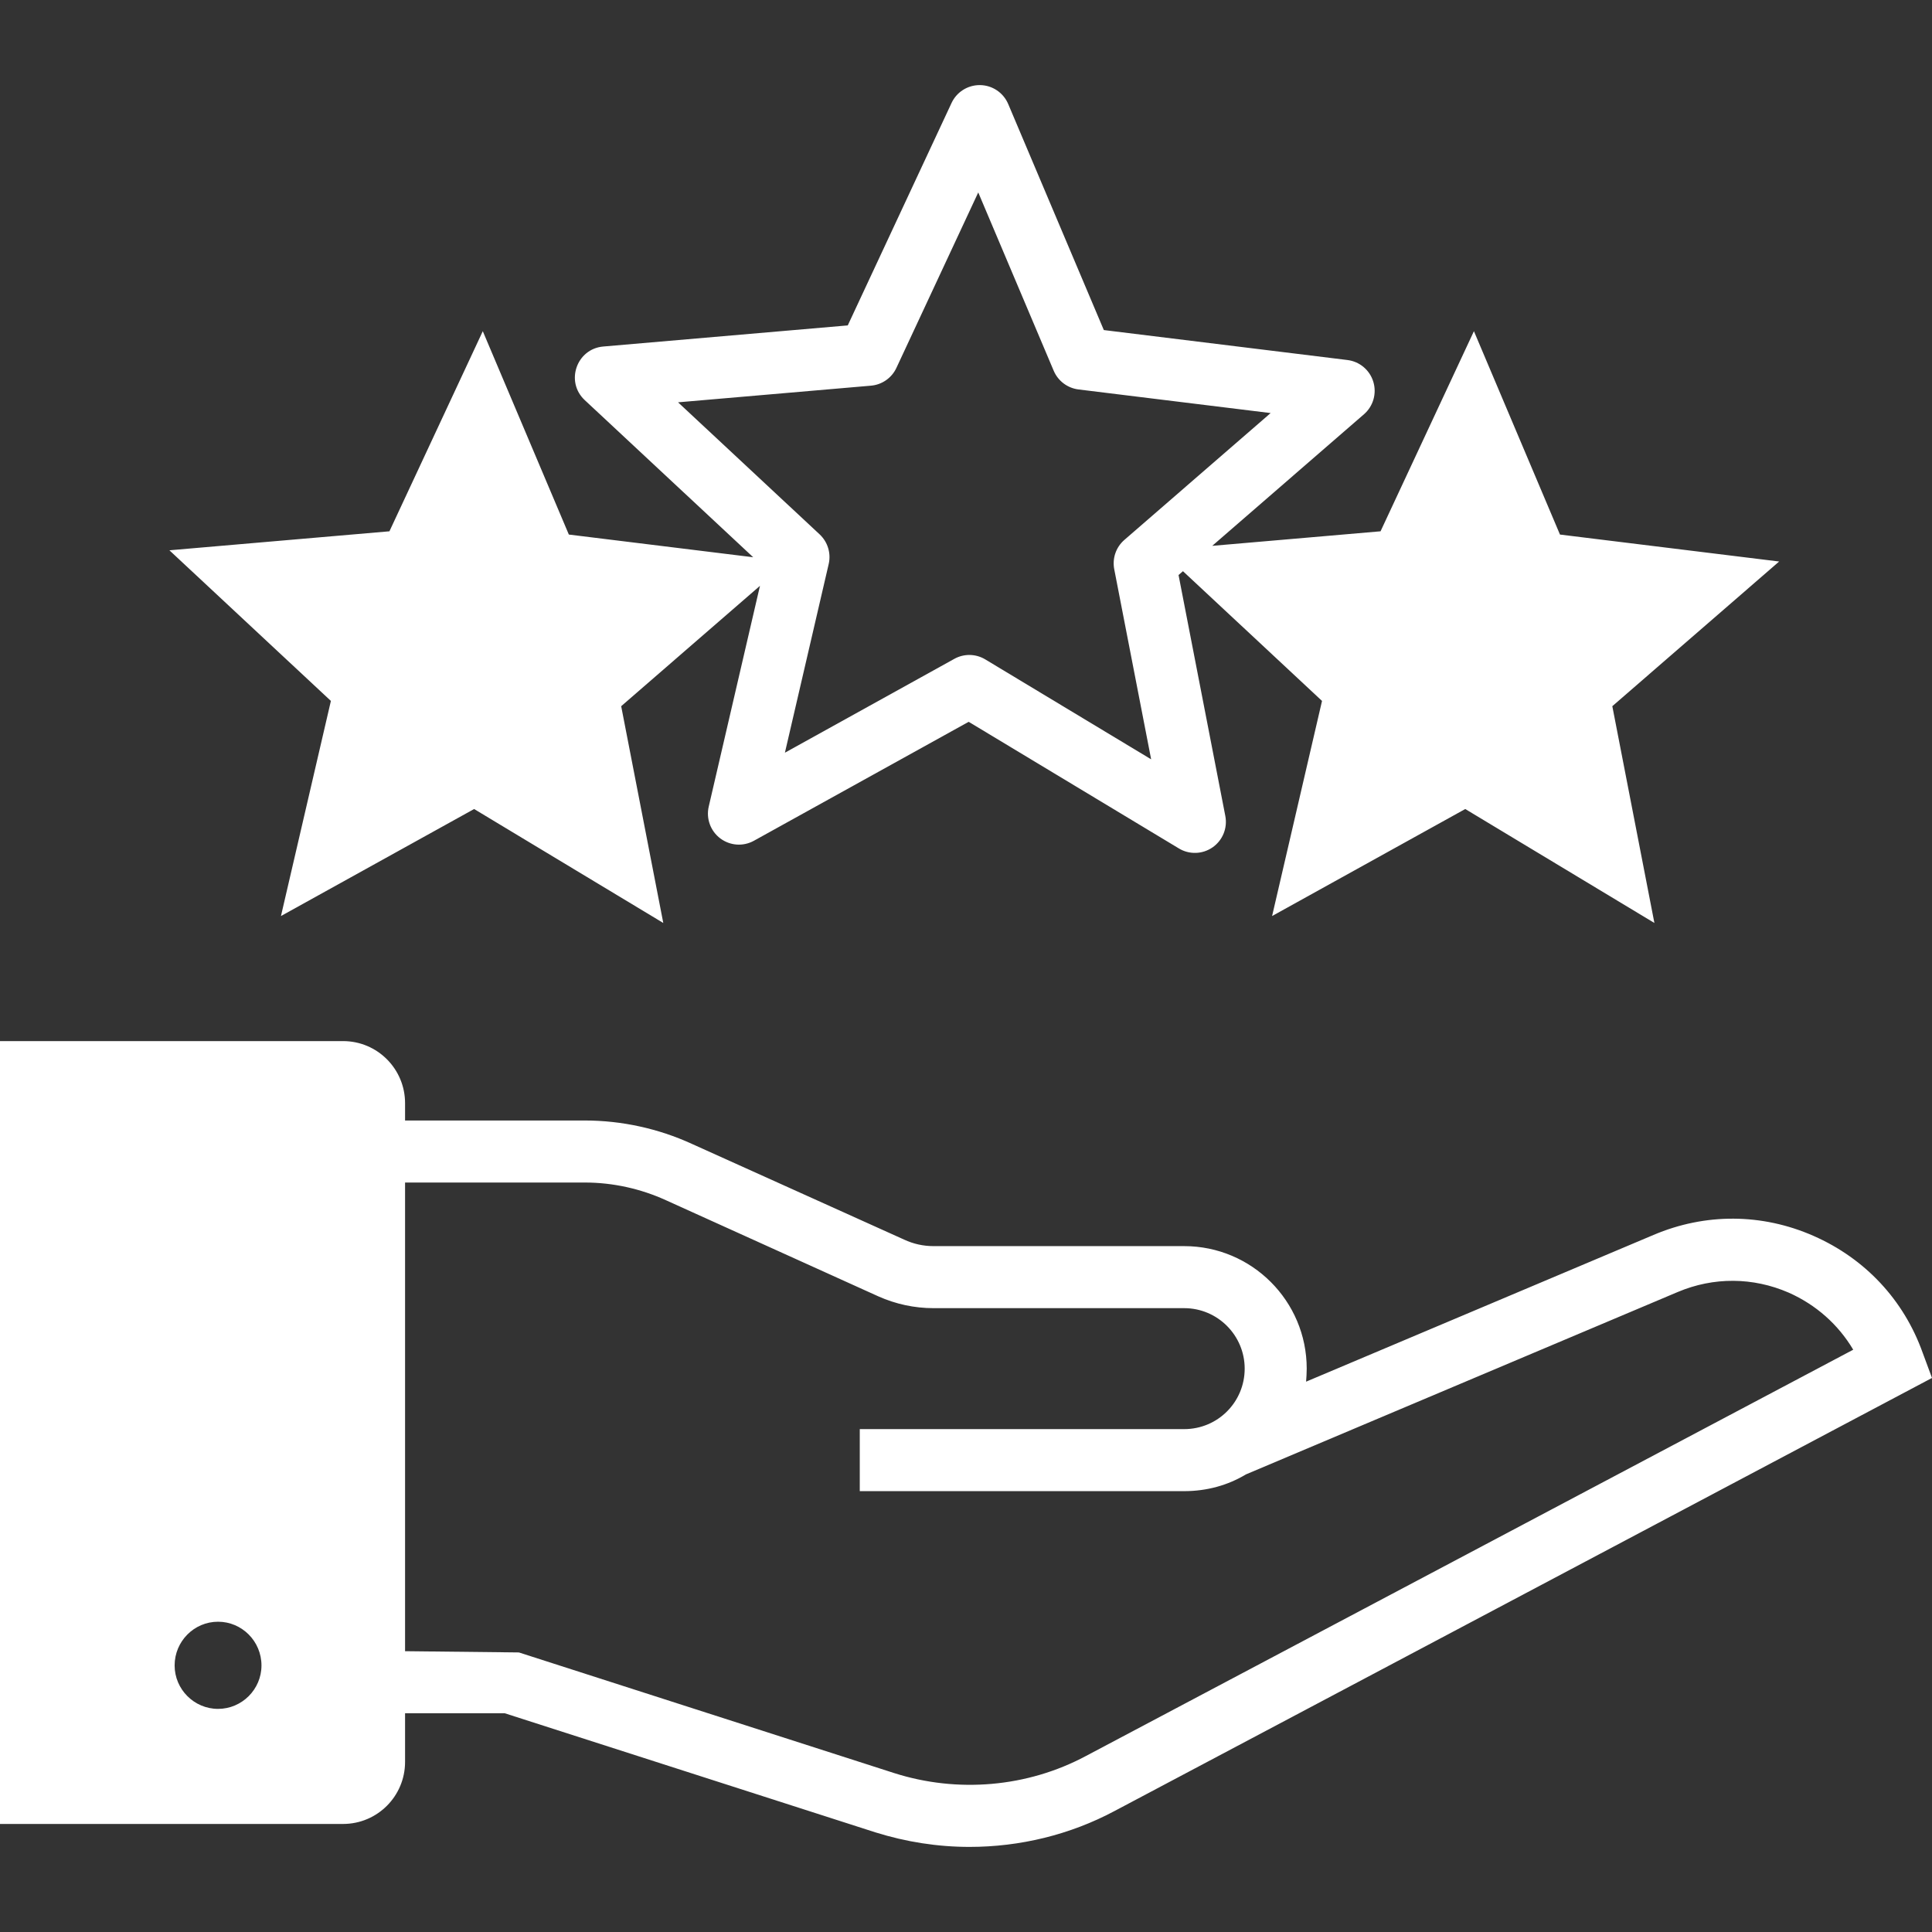
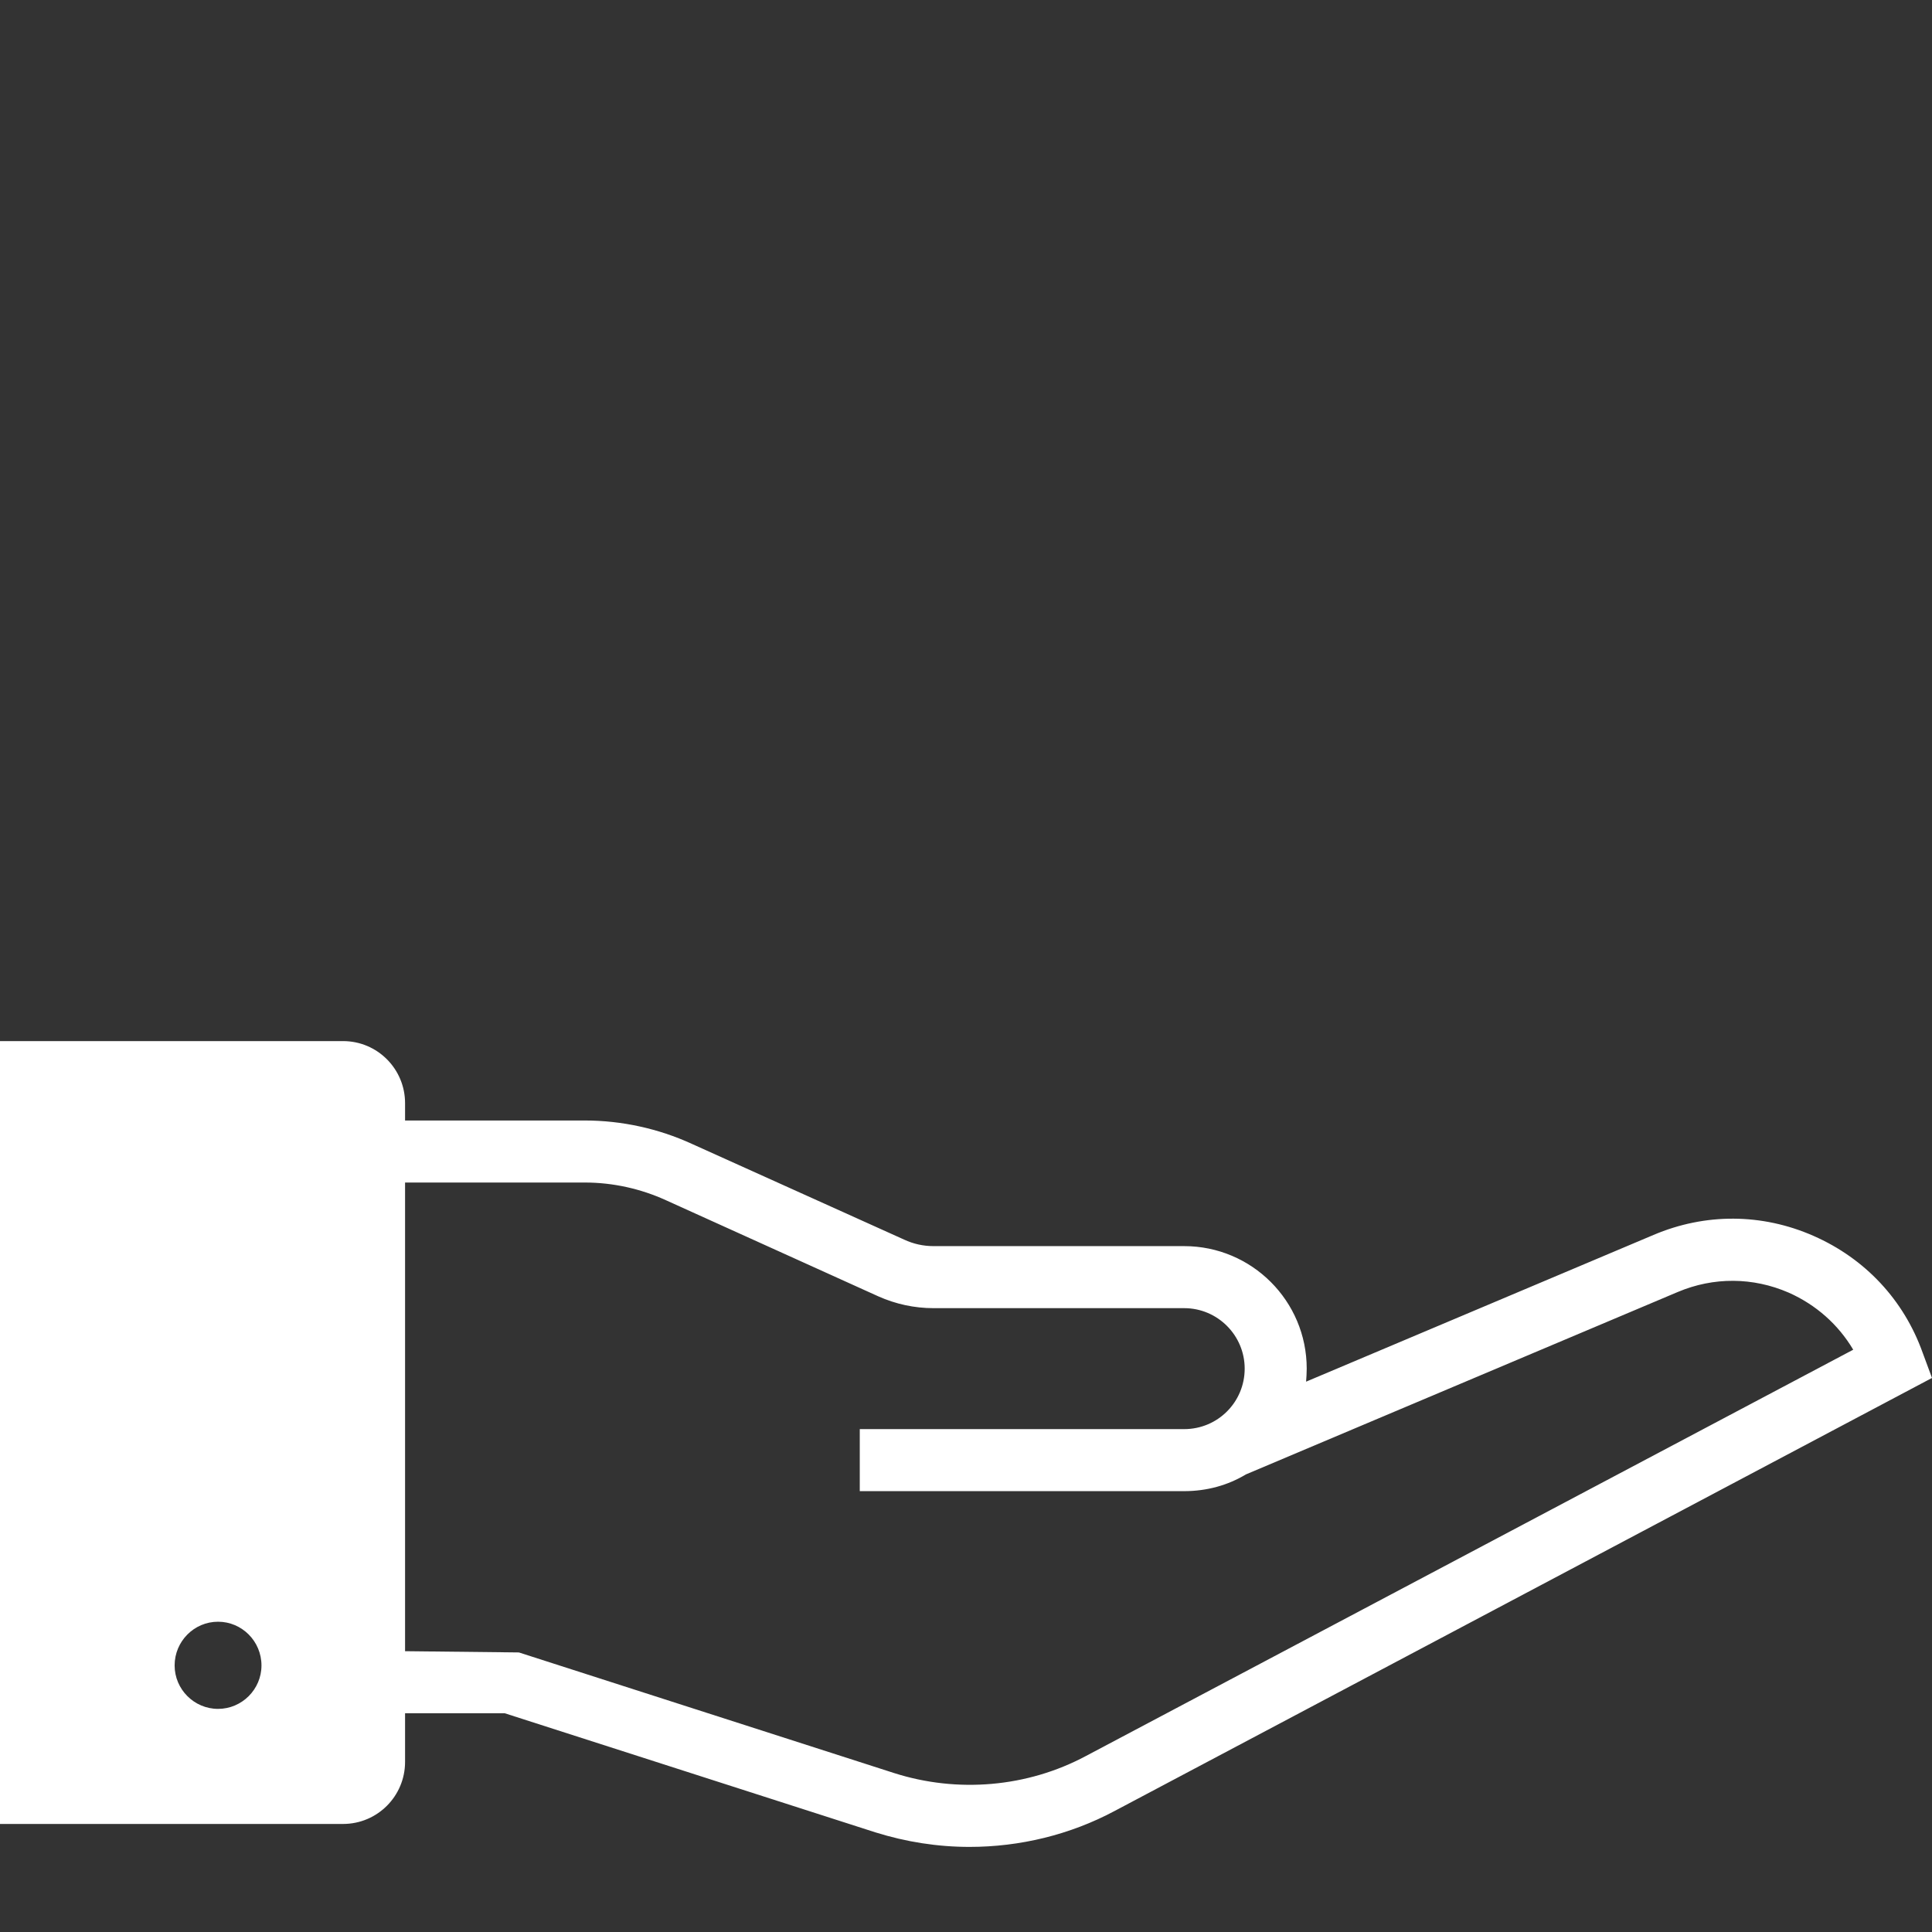
<svg xmlns="http://www.w3.org/2000/svg" width="130" height="130" viewBox="0 0 130 130" fill="none">
  <rect x="0" y="0" width="130" height="130" fill="#333333" stroke="none" />
  <path d="M129.374 91.028C128.101 87.459 125.492 84.683 122.028 83.16C118.563 81.636 114.744 81.616 111.259 83.097L87.884 92.969C87.905 92.698 87.926 92.385 87.926 92.092C87.926 87.543 84.232 83.849 79.682 83.849H62.819C62.13 83.849 61.463 83.703 60.837 83.41L46.54 76.962C44.307 75.939 41.824 75.396 39.361 75.396H27.256V74.228C27.256 71.932 25.399 70.053 23.082 70.053H0V122.73H23.082C25.399 122.73 27.256 120.851 27.256 118.556V115.279H33.956L58.896 123.293C60.962 123.94 63.091 124.274 65.24 124.274C68.621 124.274 72.002 123.46 75.007 121.853L130 92.719L129.374 91.028ZM14.672 114.987C13.065 114.987 11.75 113.672 11.75 112.065C11.75 110.437 13.065 109.122 14.672 109.122C16.279 109.122 17.594 110.437 17.594 112.065C17.594 113.672 16.279 114.987 14.672 114.987ZM73.066 118.159C69.122 120.267 64.426 120.664 60.169 119.307L34.916 111.189L27.256 111.105V79.57H39.361C41.239 79.57 43.118 79.988 44.808 80.76L59.104 87.23C60.273 87.751 61.525 88.023 62.819 88.023H79.682C81.936 88.023 83.752 89.859 83.752 92.092C83.752 94.346 81.936 96.162 79.682 96.162H57.852V100.336H79.682C81.206 100.336 82.625 99.939 83.836 99.209L112.887 86.938C115.307 85.915 117.958 85.936 120.358 86.979C122.195 87.793 123.697 89.129 124.699 90.819L73.066 118.159Z" fill="white" />
-   <path d="M18.905 61.638L31.903 54.437L44.631 62.105L41.798 47.518L51.137 39.419L47.689 54.274C47.502 55.077 47.806 55.915 48.464 56.412C49.124 56.91 50.011 56.972 50.732 56.571L65.18 48.569L79.325 57.09C80.007 57.505 80.903 57.498 81.597 57.013C82.272 56.541 82.606 55.714 82.449 54.905L79.302 38.693L79.599 38.435L88.956 47.164L85.596 61.638L98.594 54.437L111.321 62.105L108.489 47.518L119.715 37.783L104.967 35.969L99.177 22.285L92.894 35.75L81.569 36.728L91.78 27.873C92.403 27.333 92.648 26.477 92.407 25.688C92.167 24.899 91.486 24.326 90.667 24.225L74.274 22.209L67.84 7C67.518 6.24 66.78 5.741 65.957 5.726C65.943 5.726 65.93 5.726 65.918 5.726C65.109 5.726 64.369 6.195 64.027 6.93L57.044 21.896L40.591 23.317C38.801 23.47 38.022 25.681 39.345 26.922L50.68 37.495L38.276 35.969L32.486 22.285L26.204 35.75L11.399 37.028L22.265 47.164L18.905 61.638ZM58.605 25.951C59.349 25.887 60.002 25.431 60.317 24.755L65.824 12.949L70.901 24.946C71.193 25.634 71.829 26.113 72.568 26.205L85.498 27.794L75.656 36.33C75.091 36.819 74.833 37.571 74.975 38.304L77.458 51.093L66.299 44.371C65.656 43.982 64.855 43.974 64.212 44.334L52.815 50.647L55.76 37.956C55.929 37.23 55.697 36.468 55.153 35.958L45.625 27.071L58.605 25.951Z" fill="white" />
</svg>